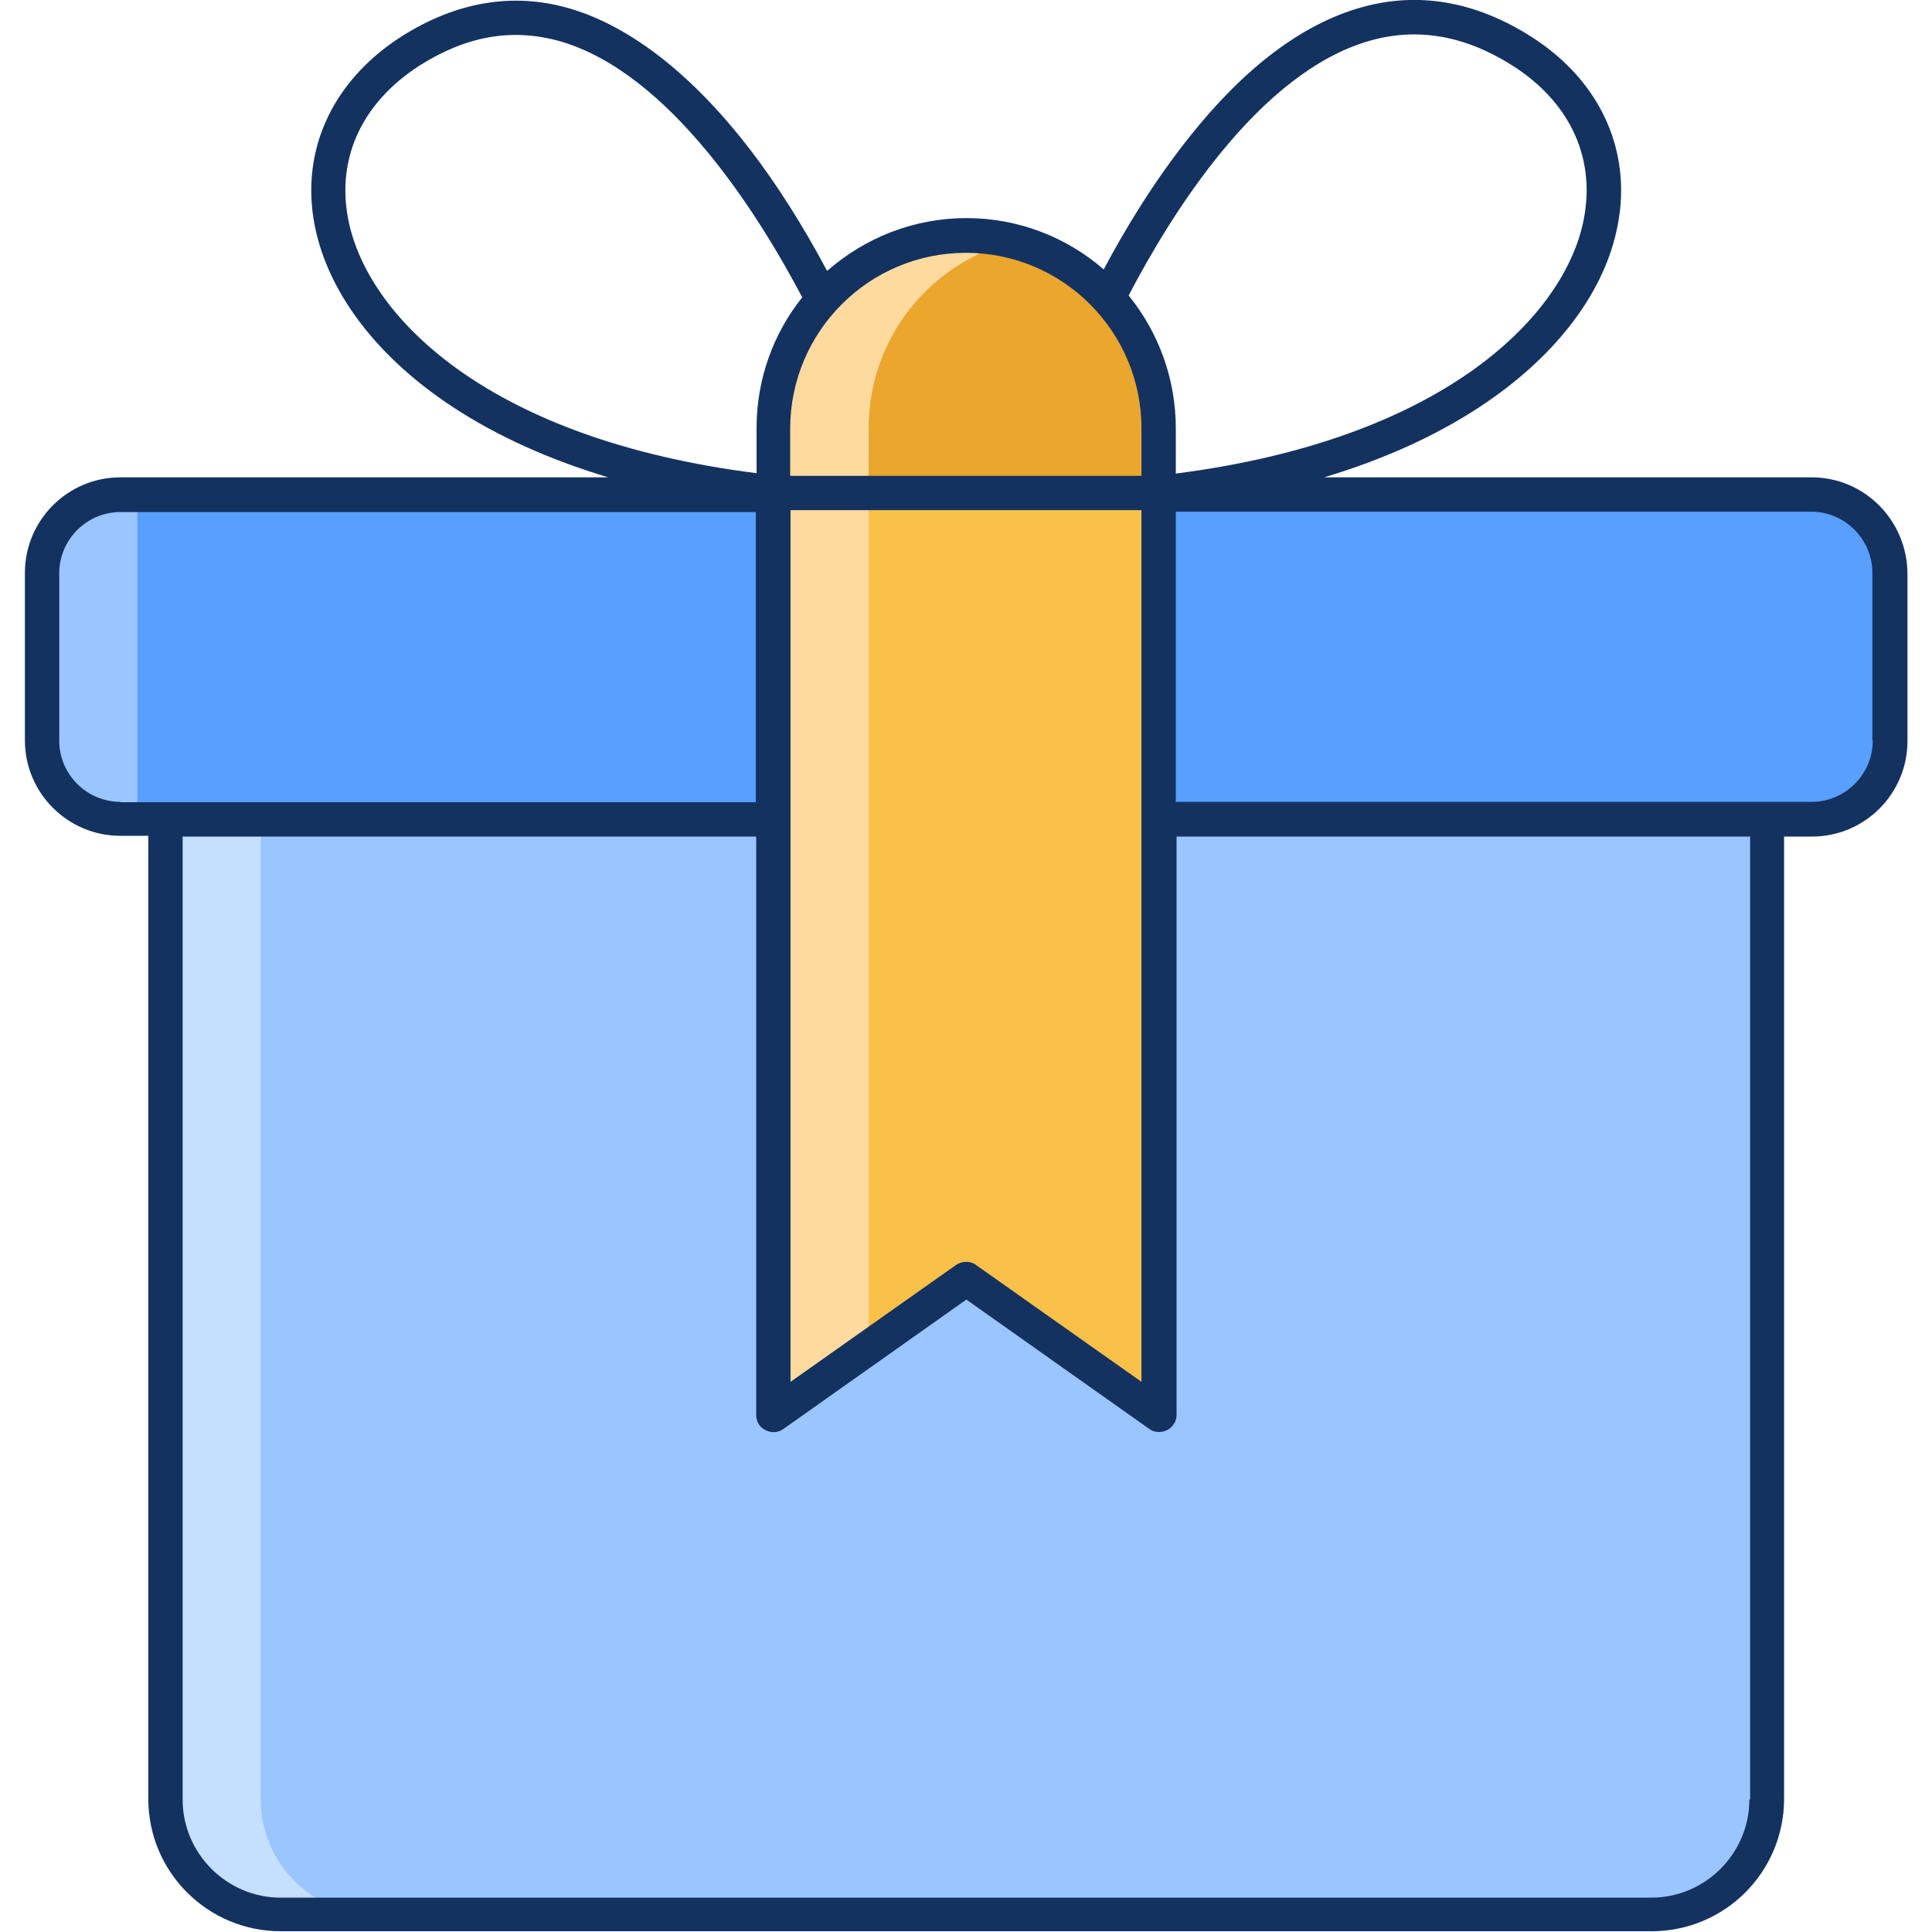
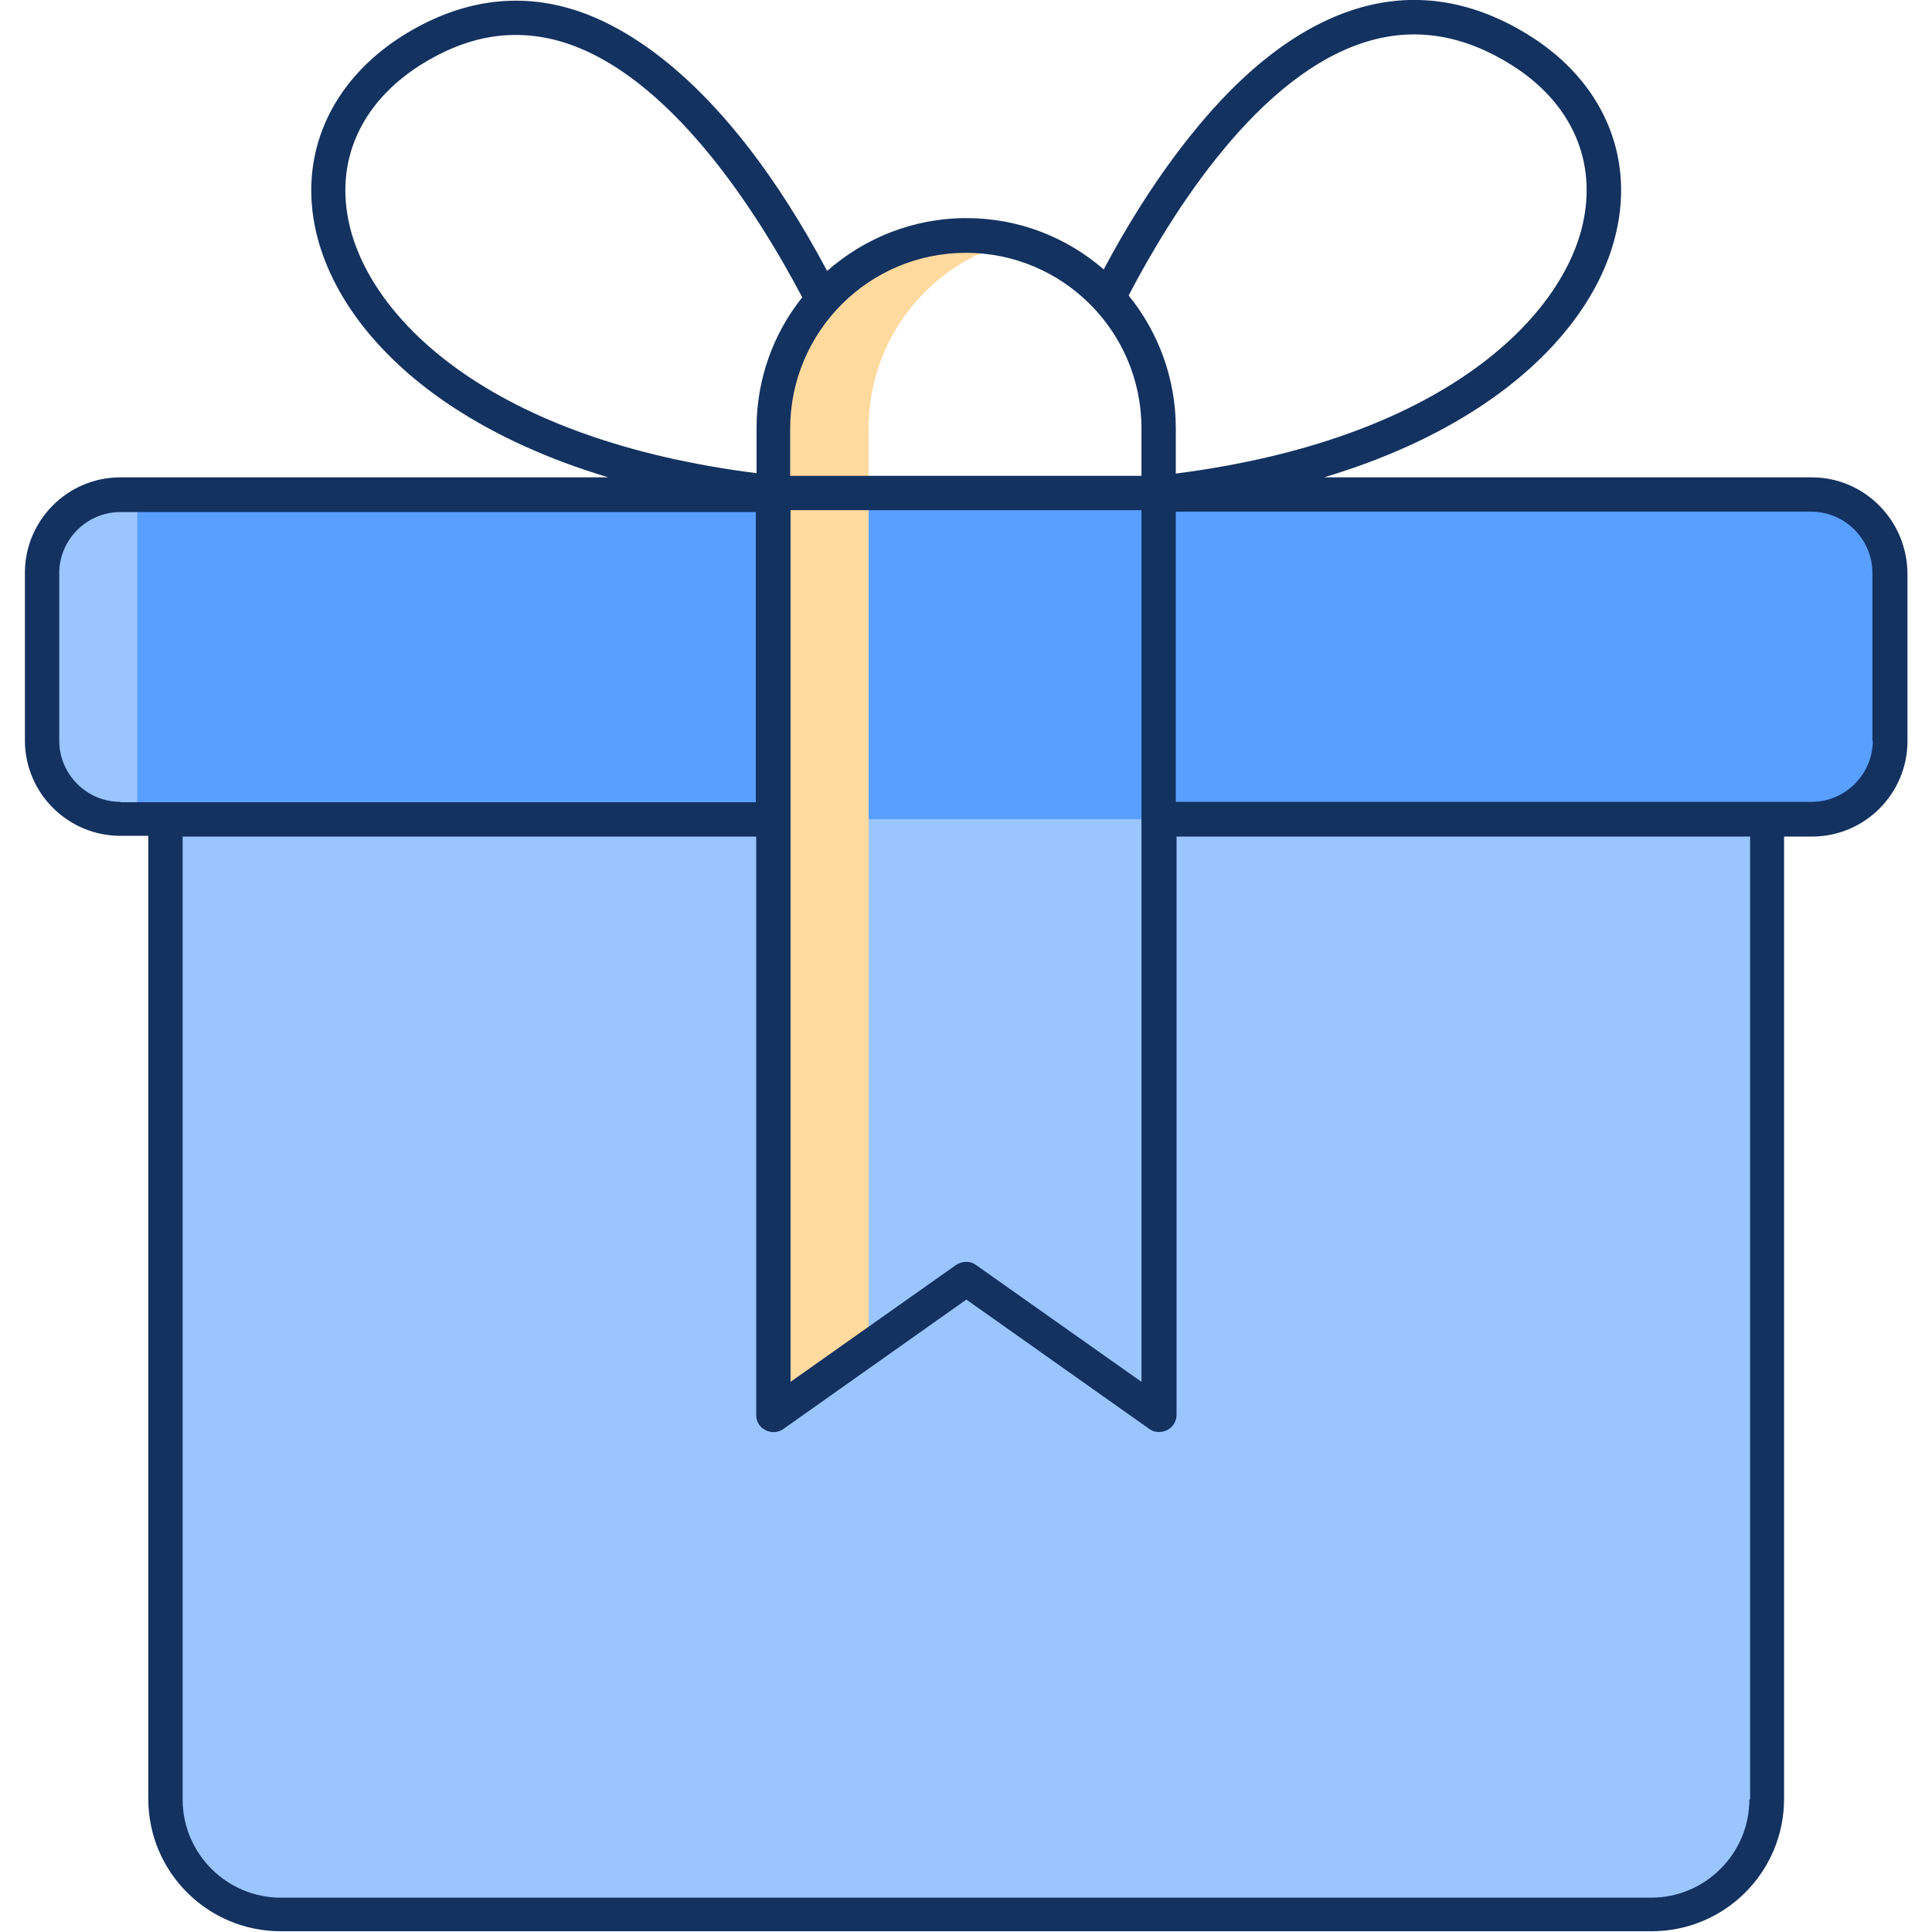
<svg xmlns="http://www.w3.org/2000/svg" width="800px" height="800px" viewBox="0 0 512 512" version="1.1" xml:space="preserve">
  <style type="text/css">
	.st0{display:none;}
	.st1{display:inline;}
	.st2{fill:none;stroke:#B3B3B3;stroke-miterlimit:10;}
	.st3{fill:none;stroke:#ED1C24;stroke-miterlimit:10;}
	.st4{fill:#F9C04A;}
	.st5{fill:#FFFFFF;stroke:#000000;stroke-width:10;stroke-linecap:round;stroke-linejoin:round;stroke-miterlimit:10;}
	.st6{fill:#DEF6FC;}
	.st7{fill:#FFDA9F;}
	.st8{fill:#FFFFFF;}
	.st9{fill:#FF5751;}
	.st10{fill:#FF908A;}
	.st11{fill:#133260;}
	.st12{fill:#7782BB;}
	.st13{fill:#96A5D6;}
	.st14{fill:#FF5741;}
	.st15{fill:#43527A;}
	.st16{fill:#5E7296;}
	.st17{fill:none;stroke:#133260;stroke-width:9;stroke-linecap:round;stroke-linejoin:round;stroke-miterlimit:10;}
	.st18{fill:#83D689;}
	.st19{fill:#B5F4B8;}
	.st20{fill:#9BC5FF;}
	.st21{fill:#B8D8FF;}
	.st22{fill:#F24133;}
	.st23{fill:#589FFF;}
	.st24{fill:#7180BC;}
	.st25{fill:#93A3D8;}
	.st26{fill:#FF8103;}
	.st27{fill:#FF9D4D;}
	.st28{fill:#BC8D66;}
	.st29{fill:#CEA282;}
	.st30{fill:#FFDDA1;}
	.st31{fill:#FFF1DC;}
	.st32{fill:#7F6674;}
	.st33{fill:#937A89;}
	.st34{fill:#04398E;}
	.st35{fill:#A6D1FF;}
	.st36{fill:#EAA62D;}
	.st37{fill:#C5DFFF;}
	.st38{fill:#D6A47F;}
	.st39{fill:#99A4D6;}
</style>
  <g class="st0" id="Layer_31">
    <g class="st1">
      <g>
        <g>
          <ellipse class="st2" cx="256" cy="256" rx="248.1" ry="248.3" />
          <path class="st2" d="M398.8,504.5H113.2c-18.8,0-34.1-15.3-34.1-34.1V41.6c0-18.8,15.3-34.1,34.1-34.1h285.5      c18.8,0,34.1,15.3,34.1,34.1v428.9C432.9,489.3,417.6,504.5,398.8,504.5z" />
-           <path class="st2" d="M7.9,399.8V112.2c0-16.4,13.3-29.8,29.8-29.8h436.7c16.4,0,29.8,13.3,29.8,29.8v287.6      c0,16.4-13.3,29.8-29.8,29.8H37.6C21.2,429.6,7.9,416.2,7.9,399.8z" />
+           <path class="st2" d="M7.9,399.8V112.2c0-16.4,13.3-29.8,29.8-29.8c16.4,0,29.8,13.3,29.8,29.8v287.6      c0,16.4-13.3,29.8-29.8,29.8H37.6C21.2,429.6,7.9,416.2,7.9,399.8z" />
          <path class="st2" d="M440.4,469.9H71.6c-16.4,0-29.8-13.3-29.8-29.8V71.9c0-16.4,13.3-29.8,29.8-29.8h368.8      c16.4,0,29.8,13.3,29.8,29.8v368.2C470.2,456.5,456.8,469.9,440.4,469.9z" />
        </g>
        <rect class="st3" height="497" transform="matrix(-1.836970e-16 1 -1 -1.836970e-16 512 5.684342e-14)" width="497" x="7.5" y="7.5" />
      </g>
    </g>
  </g>
  <g id="Layer_32">
    <g>
      <g>
        <g>
-           <path class="st36" d="M307.1,154.2H204.9v-40.7c0-28.2,22.9-51.1,51.1-51.1h0c28.2,0,51.1,22.9,51.1,51.1V154.2z" />
          <path class="st7" d="M268.6,64c-4-1-8.3-1.6-12.6-1.6h0c-28.2,0-51.1,22.9-51.1,51.1v40.7h25.3v-40.7      C230.2,89.6,246.5,69.6,268.6,64z" />
          <g>
            <path class="st20" d="M437.6,507.4H74.4c-16.9,0-30.5-13.7-30.5-30.5V160.5h424.3v316.4C468.2,493.8,454.5,507.4,437.6,507.4z" />
-             <path class="st37" d="M69.1,476.9V160.5H43.8v316.4c0,16.9,13.7,30.5,30.5,30.5h25.3C82.8,507.4,69.1,493.8,69.1,476.9z" />
            <path class="st23" d="M480.1,217.1H31.9c-11.5,0-20.8-9.3-20.8-20.8v-44.4c0-11.5,9.3-20.8,20.8-20.8h448.2       c11.5,0,20.8,9.3,20.8,20.8v44.4C500.9,207.8,491.6,217.1,480.1,217.1z" />
            <path class="st20" d="M31.9,131.1c-11.5,0-20.8,9.3-20.8,20.8v44.4c0,11.5,9.3,20.8,20.8,20.8h4.5v-86H31.9z" />
          </g>
        </g>
-         <polygon class="st4" points="307.1,375 256,338.9 204.9,375 204.9,130.6 307.1,130.6    " />
        <g>
          <polygon class="st7" points="230.2,130.6 204.9,130.6 204.9,375 230.2,357.1     " />
        </g>
      </g>
      <path class="st11" d="M480.1,126.5H350.9c15.7-4.7,29.6-11,41.3-18.7c19.3-12.7,32.2-29.1,36.1-46.2c4.8-20.5-3.7-40-22.7-52    C390.9,0.3,375.7-2.3,360.6,2c-15.5,4.4-30.8,15.9-45.4,34.3c-9.4,11.8-17.1,24.5-22.7,35.1c-9.8-8.5-22.5-13.6-36.4-13.6    c-14.1,0-27,5.3-36.9,14c-27.3-51.2-54.3-65.6-68.4-69.6c-14.9-4.3-29.9-1.7-44.3,7.4c-19,12.1-27.5,31.5-22.7,52    c4,17.1,16.8,33.5,36.1,46.2c11.7,7.7,25.6,14,41.3,18.7H31.9c-14,0-25.3,11.4-25.3,25.3v44.4c0,14,11.4,25.3,25.3,25.3h7.4v255.2    c0,19.4,15.7,35.1,35.1,35.1h363.3c19.4,0,35.1-15.7,35.1-35.1V221.7h7.4c14,0,25.3-11.4,25.3-25.3v-44.4    C505.4,137.9,494.1,126.5,480.1,126.5z M363,10.8c12.6-3.6,25.2-1.4,37.7,6.5c15.8,10,22.6,25.4,18.7,42.3    c-5.8,25-37.6,56.9-107.8,65.9v-12c0-13.3-4.7-25.6-12.5-35.2C310.3,56.9,333.5,19.2,363,10.8z M256,67    c25.7,0,46.5,20.9,46.5,46.5v12.6h-93.1v-12.6C209.5,87.8,230.3,67,256,67z M302.5,135.2v231l-43.9-31c-0.8-0.6-1.7-0.8-2.6-0.8    s-1.8,0.3-2.6,0.8l-43.9,31v-231H302.5z M92.6,59.6c-3.9-16.8,2.9-32.2,18.7-42.3c12.4-7.8,24.4-9.9,37-6.4    c29,8.3,52.5,45.5,64.3,67.9c-7.6,9.5-12.1,21.6-12.1,34.6v12C130.1,116.5,98.4,84.7,92.6,59.6z M31.9,212.5    c-8.9,0-16.2-7.3-16.2-16.2v-44.4c0-8.9,7.3-16.2,16.2-16.2h168.4v76.9H31.9z M463.6,476.9c0,14.3-11.7,26-26,26H74.4    c-14.3,0-26-11.7-26-26V221.7h152V375c0,1.7,0.9,3.3,2.5,4c1.5,0.8,3.3,0.7,4.7-0.3l48.5-34.3l48.5,34.3c0.8,0.6,1.7,0.8,2.6,0.8    c0.7,0,1.4-0.2,2.1-0.5c1.5-0.8,2.5-2.3,2.5-4V221.7h152V476.9z M496.3,196.3c0,8.9-7.3,16.2-16.2,16.2H311.6v-76.9h168.4    c8.9,0,16.2,7.3,16.2,16.2V196.3z" />
    </g>
  </g>
</svg>